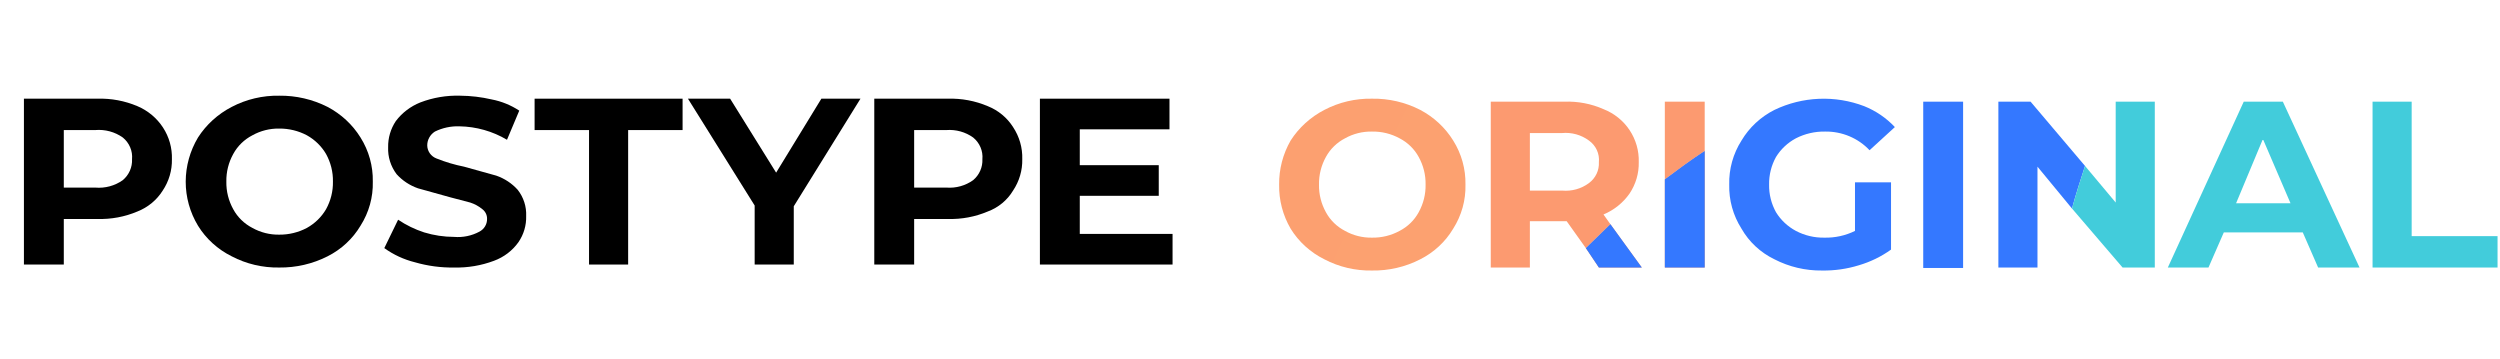
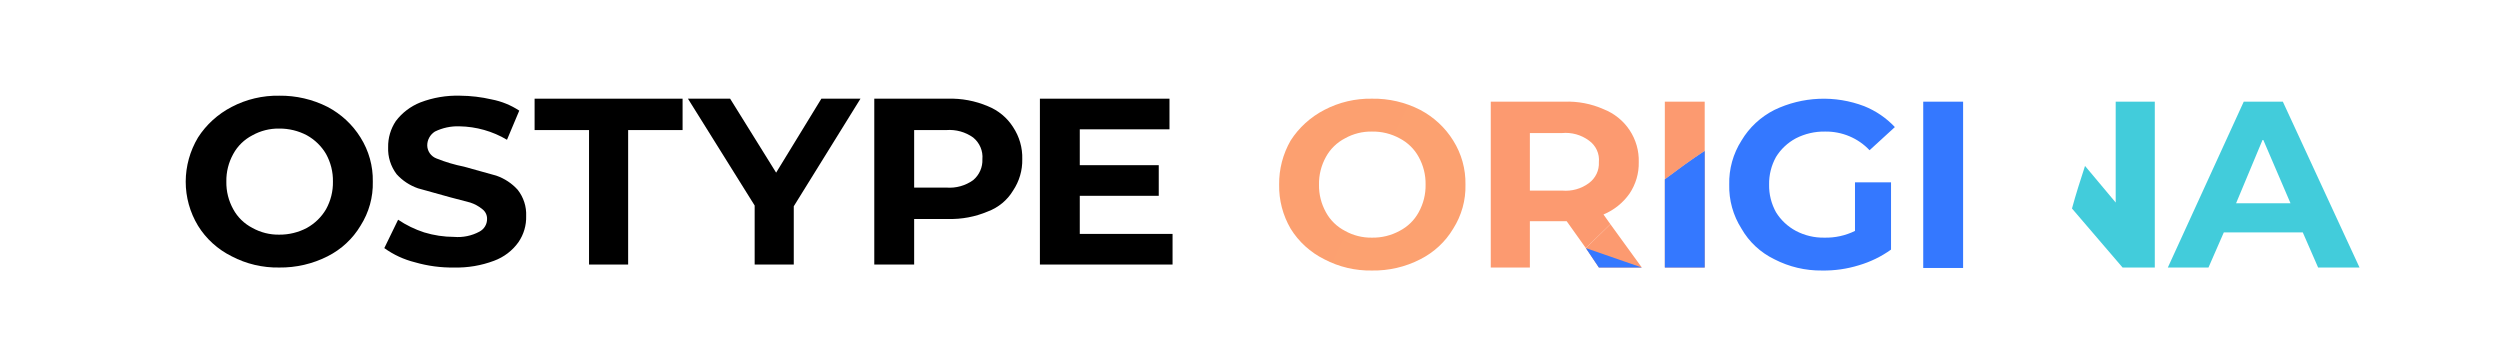
<svg xmlns="http://www.w3.org/2000/svg" width="418" height="60" viewBox="0 0 418 60" fill="none">
  <g clip-path="url(#clip0_219_14611)">
-     <path d="M22.974 17.75C24.735 18.497 26.226 19.742 27.254 21.323C28.282 22.903 28.801 24.748 28.744 26.619C28.784 28.478 28.248 30.307 27.205 31.865C26.216 33.443 24.733 34.669 22.974 35.363C20.874 36.253 18.597 36.68 16.308 36.612H10.667V44.231H4V16.5H16.308C18.597 16.432 20.874 16.859 22.974 17.75ZM20.538 30.116C21.049 29.684 21.452 29.145 21.719 28.539C21.985 27.933 22.108 27.277 22.077 26.619C22.138 25.939 22.03 25.255 21.762 24.624C21.494 23.993 21.075 23.435 20.538 22.996C19.207 22.048 17.566 21.604 15.923 21.747H10.667V31.365H15.923C17.566 31.509 19.207 31.065 20.538 30.116Z" fill="black" />
    <path d="M38.744 42.856C36.407 41.699 34.453 39.924 33.103 37.735C31.755 35.501 31.046 32.956 31.051 30.365C31.059 27.776 31.766 25.233 33.103 22.995C34.488 20.834 36.434 19.068 38.744 17.874C41.184 16.595 43.922 15.95 46.692 16C49.502 15.966 52.276 16.61 54.769 17.874C57.043 19.071 58.946 20.839 60.282 22.995C61.673 25.211 62.385 27.768 62.333 30.365C62.4 32.964 61.687 35.525 60.282 37.735C58.983 39.919 57.07 41.696 54.769 42.856C52.276 44.12 49.502 44.764 46.692 44.73C43.922 44.78 41.184 44.135 38.744 42.856ZM51.308 38.11C52.644 37.367 53.751 36.289 54.513 34.987C55.299 33.569 55.697 31.977 55.667 30.365C55.697 28.753 55.299 27.162 54.513 25.743C53.751 24.441 52.644 23.363 51.308 22.62C49.892 21.87 48.304 21.483 46.692 21.496C45.12 21.47 43.569 21.858 42.205 22.62C40.839 23.324 39.722 24.412 39 25.743C38.214 27.162 37.816 28.753 37.846 30.365C37.816 31.977 38.214 33.569 39 34.987C39.722 36.318 40.839 37.406 42.205 38.11C43.569 38.872 45.12 39.261 46.692 39.234C48.304 39.247 49.892 38.86 51.308 38.11Z" fill="black" />
    <path d="M69.385 43.856C67.534 43.396 65.792 42.59 64.256 41.482L66.564 36.736C67.907 37.64 69.374 38.355 70.923 38.859C72.542 39.352 74.227 39.604 75.923 39.609C77.391 39.732 78.864 39.428 80.154 38.734C80.546 38.529 80.874 38.222 81.1 37.847C81.326 37.473 81.442 37.045 81.436 36.611C81.446 36.3 81.382 35.992 81.248 35.71C81.115 35.428 80.915 35.181 80.667 34.987C80.063 34.487 79.367 34.105 78.615 33.863L75.282 32.988L69.897 31.489C68.512 31.01 67.276 30.193 66.308 29.116C65.328 27.816 64.831 26.23 64.897 24.619C64.866 23.069 65.313 21.546 66.179 20.247C67.226 18.858 68.646 17.778 70.282 17.124C72.403 16.312 74.671 15.93 76.949 16C78.719 16.015 80.483 16.225 82.205 16.624C83.857 16.941 85.426 17.578 86.82 18.498L84.769 23.37C82.372 21.944 79.628 21.168 76.82 21.121C75.399 21.072 73.988 21.373 72.718 21.996C72.314 22.252 71.984 22.604 71.76 23.02C71.535 23.435 71.424 23.9 71.436 24.369C71.453 24.831 71.607 25.277 71.88 25.654C72.153 26.032 72.534 26.323 72.974 26.493C74.465 27.092 76.01 27.552 77.59 27.867L82.974 29.366C84.36 29.845 85.596 30.662 86.564 31.739C87.543 32.991 88.042 34.538 87.974 36.111C88.022 37.663 87.574 39.19 86.692 40.483C85.683 41.907 84.252 42.996 82.59 43.606C80.465 44.404 78.2 44.786 75.923 44.73C73.711 44.764 71.506 44.469 69.385 43.856Z" fill="black" />
    <path d="M98.487 21.747H89.385V16.5H114.128V21.747H105.026V44.231H98.487V21.747Z" fill="black" />
    <path d="M132.718 34.488V44.231H126.179V34.363L115.025 16.5H122.077L129.769 28.867L137.333 16.5H143.872L132.718 34.488Z" fill="black" />
    <path d="M165.154 17.75C166.908 18.451 168.389 19.675 169.385 21.247C170.445 22.844 170.982 24.718 170.923 26.619C170.964 28.478 170.428 30.307 169.385 31.865C168.426 33.468 166.933 34.702 165.154 35.363C163.054 36.253 160.777 36.68 158.487 36.612H152.846V44.231H146.18V16.5H158.487C160.777 16.432 163.054 16.859 165.154 17.75ZM162.718 30.116C163.229 29.684 163.632 29.145 163.898 28.539C164.165 27.933 164.287 27.277 164.257 26.619C164.318 25.939 164.21 25.255 163.942 24.624C163.674 23.993 163.254 23.435 162.718 22.996C161.426 22.067 159.832 21.623 158.231 21.747H152.846V31.365H158.231C159.832 31.489 161.426 31.046 162.718 30.116Z" fill="black" />
    <path d="M196.051 39.11V44.231H173.872V16.5H195.538V21.622H180.538V27.618H193.743V32.739H180.538V39.11H196.051Z" fill="black" />
    <path d="M237.462 43.357C239.763 42.197 241.675 40.42 242.974 38.236C244.379 36.026 245.092 33.464 245.026 30.866C245.077 28.269 244.366 25.711 242.974 23.496C241.638 21.34 239.735 19.572 237.462 18.374C234.975 17.096 232.196 16.451 229.385 16.5C226.614 16.451 223.877 17.096 221.436 18.374C219.126 19.569 217.18 21.335 215.795 23.496C214.503 25.746 213.84 28.287 213.872 30.866C213.822 33.446 214.486 35.992 215.795 38.236C217.145 40.425 219.1 42.199 221.436 43.357C223.877 44.636 226.614 45.281 229.385 45.231C232.196 45.28 234.975 44.636 237.462 43.357ZM221.692 35.487C220.906 34.069 220.509 32.477 220.538 30.866C220.509 29.254 220.906 27.662 221.692 26.244C222.415 24.913 223.531 23.825 224.897 23.121C226.262 22.359 227.812 21.97 229.385 21.997C230.998 21.966 232.591 22.354 234 23.121C235.366 23.825 236.483 24.913 237.205 26.244C237.991 27.662 238.389 29.254 238.359 30.866C238.389 32.477 237.991 34.069 237.205 35.487C236.483 36.819 235.366 37.907 234 38.61C232.591 39.377 230.998 39.765 229.385 39.735C227.812 39.761 226.262 39.373 224.897 38.61C223.531 37.907 222.415 36.819 221.692 35.487Z" fill="url(#paint0_linear_219_14611)" />
    <path d="M269.256 37.486L268.103 35.862C269.866 35.123 271.378 33.91 272.461 32.364C273.504 30.806 274.041 28.978 274 27.118C274.059 25.217 273.522 23.344 272.461 21.747C271.413 20.172 269.89 18.95 268.103 18.249C266.052 17.343 263.814 16.916 261.564 17H249.256V44.731H255.795V36.986H261.949L265.154 41.483L269.256 37.486ZM261.179 31.865H255.795V22.246H261.179C262.783 22.099 264.385 22.545 265.667 23.496C266.244 23.906 266.702 24.456 266.994 25.091C267.286 25.726 267.403 26.425 267.333 27.118C267.369 27.789 267.236 28.459 266.946 29.069C266.655 29.678 266.216 30.209 265.667 30.616C264.385 31.567 262.783 32.013 261.179 31.865Z" fill="url(#paint1_linear_219_14611)" />
    <path d="M285.026 17H278.359V29.991C280.538 28.367 282.718 26.743 285.026 25.244V17Z" fill="url(#paint2_linear_219_14611)" />
    <path d="M274.513 44.73L269.256 37.485L265.154 41.483L267.333 44.73H274.513Z" fill="url(#paint3_linear_219_14611)" />
    <path d="M285.026 44.73V25.244C282.718 26.743 280.538 28.366 278.359 29.99V44.73H285.026Z" fill="url(#paint4_linear_219_14611)" />
-     <path d="M265.154 41.483L267.333 44.73H274.513L269.256 37.485L265.154 41.483Z" fill="#3478FF" />
+     <path d="M265.154 41.483L267.333 44.73H274.513L265.154 41.483Z" fill="#3478FF" />
    <path d="M278.359 44.73H285.026V25.244C282.718 26.743 280.538 28.366 278.359 29.99V44.73Z" fill="#3478FF" />
    <path d="M300.282 23.121C301.784 22.355 303.459 21.968 305.154 21.997C306.549 21.976 307.934 22.243 309.216 22.781C310.497 23.32 311.647 24.116 312.59 25.12L316.821 21.247C315.396 19.728 313.645 18.534 311.692 17.75C309.285 16.832 306.708 16.413 304.125 16.521C301.542 16.628 299.011 17.26 296.692 18.374C294.391 19.535 292.479 21.311 291.18 23.496C289.775 25.706 289.062 28.267 289.128 30.866C289.062 33.465 289.775 36.026 291.18 38.236C292.442 40.448 294.365 42.234 296.692 43.357C299.139 44.62 301.872 45.264 304.641 45.231C306.727 45.264 308.805 44.969 310.795 44.356C312.73 43.788 314.552 42.901 316.18 41.733V30.491H310.154V38.61C308.566 39.392 306.804 39.778 305.026 39.735C303.372 39.764 301.738 39.377 300.282 38.61C298.906 37.876 297.756 36.798 296.949 35.488C296.162 34.069 295.765 32.477 295.795 30.866C295.765 29.254 296.162 27.662 296.949 26.244C297.756 24.933 298.906 23.856 300.282 23.121Z" fill="#3478FF" />
    <path d="M328.231 17H321.564V44.806H328.231V17Z" fill="#3478FF" />
-     <path d="M339.513 17H334.128V44.731H340.666V27.868L346.436 34.863C347.077 32.489 347.846 30.116 348.615 27.743L339.513 17Z" fill="#3478FF" />
    <path d="M360.282 44.731V17H353.744V33.864L348.615 27.743C347.846 30.116 347.077 32.489 346.436 34.863L354.898 44.731H360.282Z" fill="#42CCDB" />
    <path d="M375.154 17L362.461 44.731H369.256L371.82 38.86H385.026L387.59 44.731H394.513L381.692 17H375.154ZM373.872 33.988L378.359 23.246L382.974 33.988H373.872Z" fill="#42CCDB" />
-     <path d="M403.231 17H396.692V44.731H417.59V39.485H403.231V17Z" fill="#42CCDB" />
  </g>
  <defs>
    <linearGradient id="paint0_linear_219_14611" x1="68.205" y1="-43.071" x2="431.165" y2="132.301" gradientUnits="userSpaceOnUse">
      <stop offset="0.01" stop-color="#FC9A70" />
      <stop offset="1" stop-color="#FDA96F" />
    </linearGradient>
    <linearGradient id="paint1_linear_219_14611" x1="1586.39" y1="-1527.65" x2="8932.7" y2="1557.59" gradientUnits="userSpaceOnUse">
      <stop offset="0.01" stop-color="#FC9A70" />
      <stop offset="1" stop-color="#FDA96F" />
    </linearGradient>
    <linearGradient id="paint2_linear_219_14611" x1="676.692" y1="-864.187" x2="2876.32" y2="-332.787" gradientUnits="userSpaceOnUse">
      <stop offset="0.01" stop-color="#FC9A70" />
      <stop offset="1" stop-color="#FDA96F" />
    </linearGradient>
    <linearGradient id="paint3_linear_219_14611" x1="755.751" y1="-341.068" x2="3141.49" y2="1109.82" gradientUnits="userSpaceOnUse">
      <stop offset="0.01" stop-color="#FC9A70" />
      <stop offset="1" stop-color="#FDA96F" />
    </linearGradient>
    <linearGradient id="paint4_linear_219_14611" x1="652.958" y1="-1149.22" x2="2922.05" y2="-783.791" gradientUnits="userSpaceOnUse">
      <stop offset="0.01" stop-color="#FC9A70" />
      <stop offset="1" stop-color="#FDA96F" />
    </linearGradient>
    <clipPath id="clip0_219_14611">
      <rect width="413.59" height="29.23" fill="white" transform="translate(4 16)" />
    </clipPath>
  </defs>
</svg>